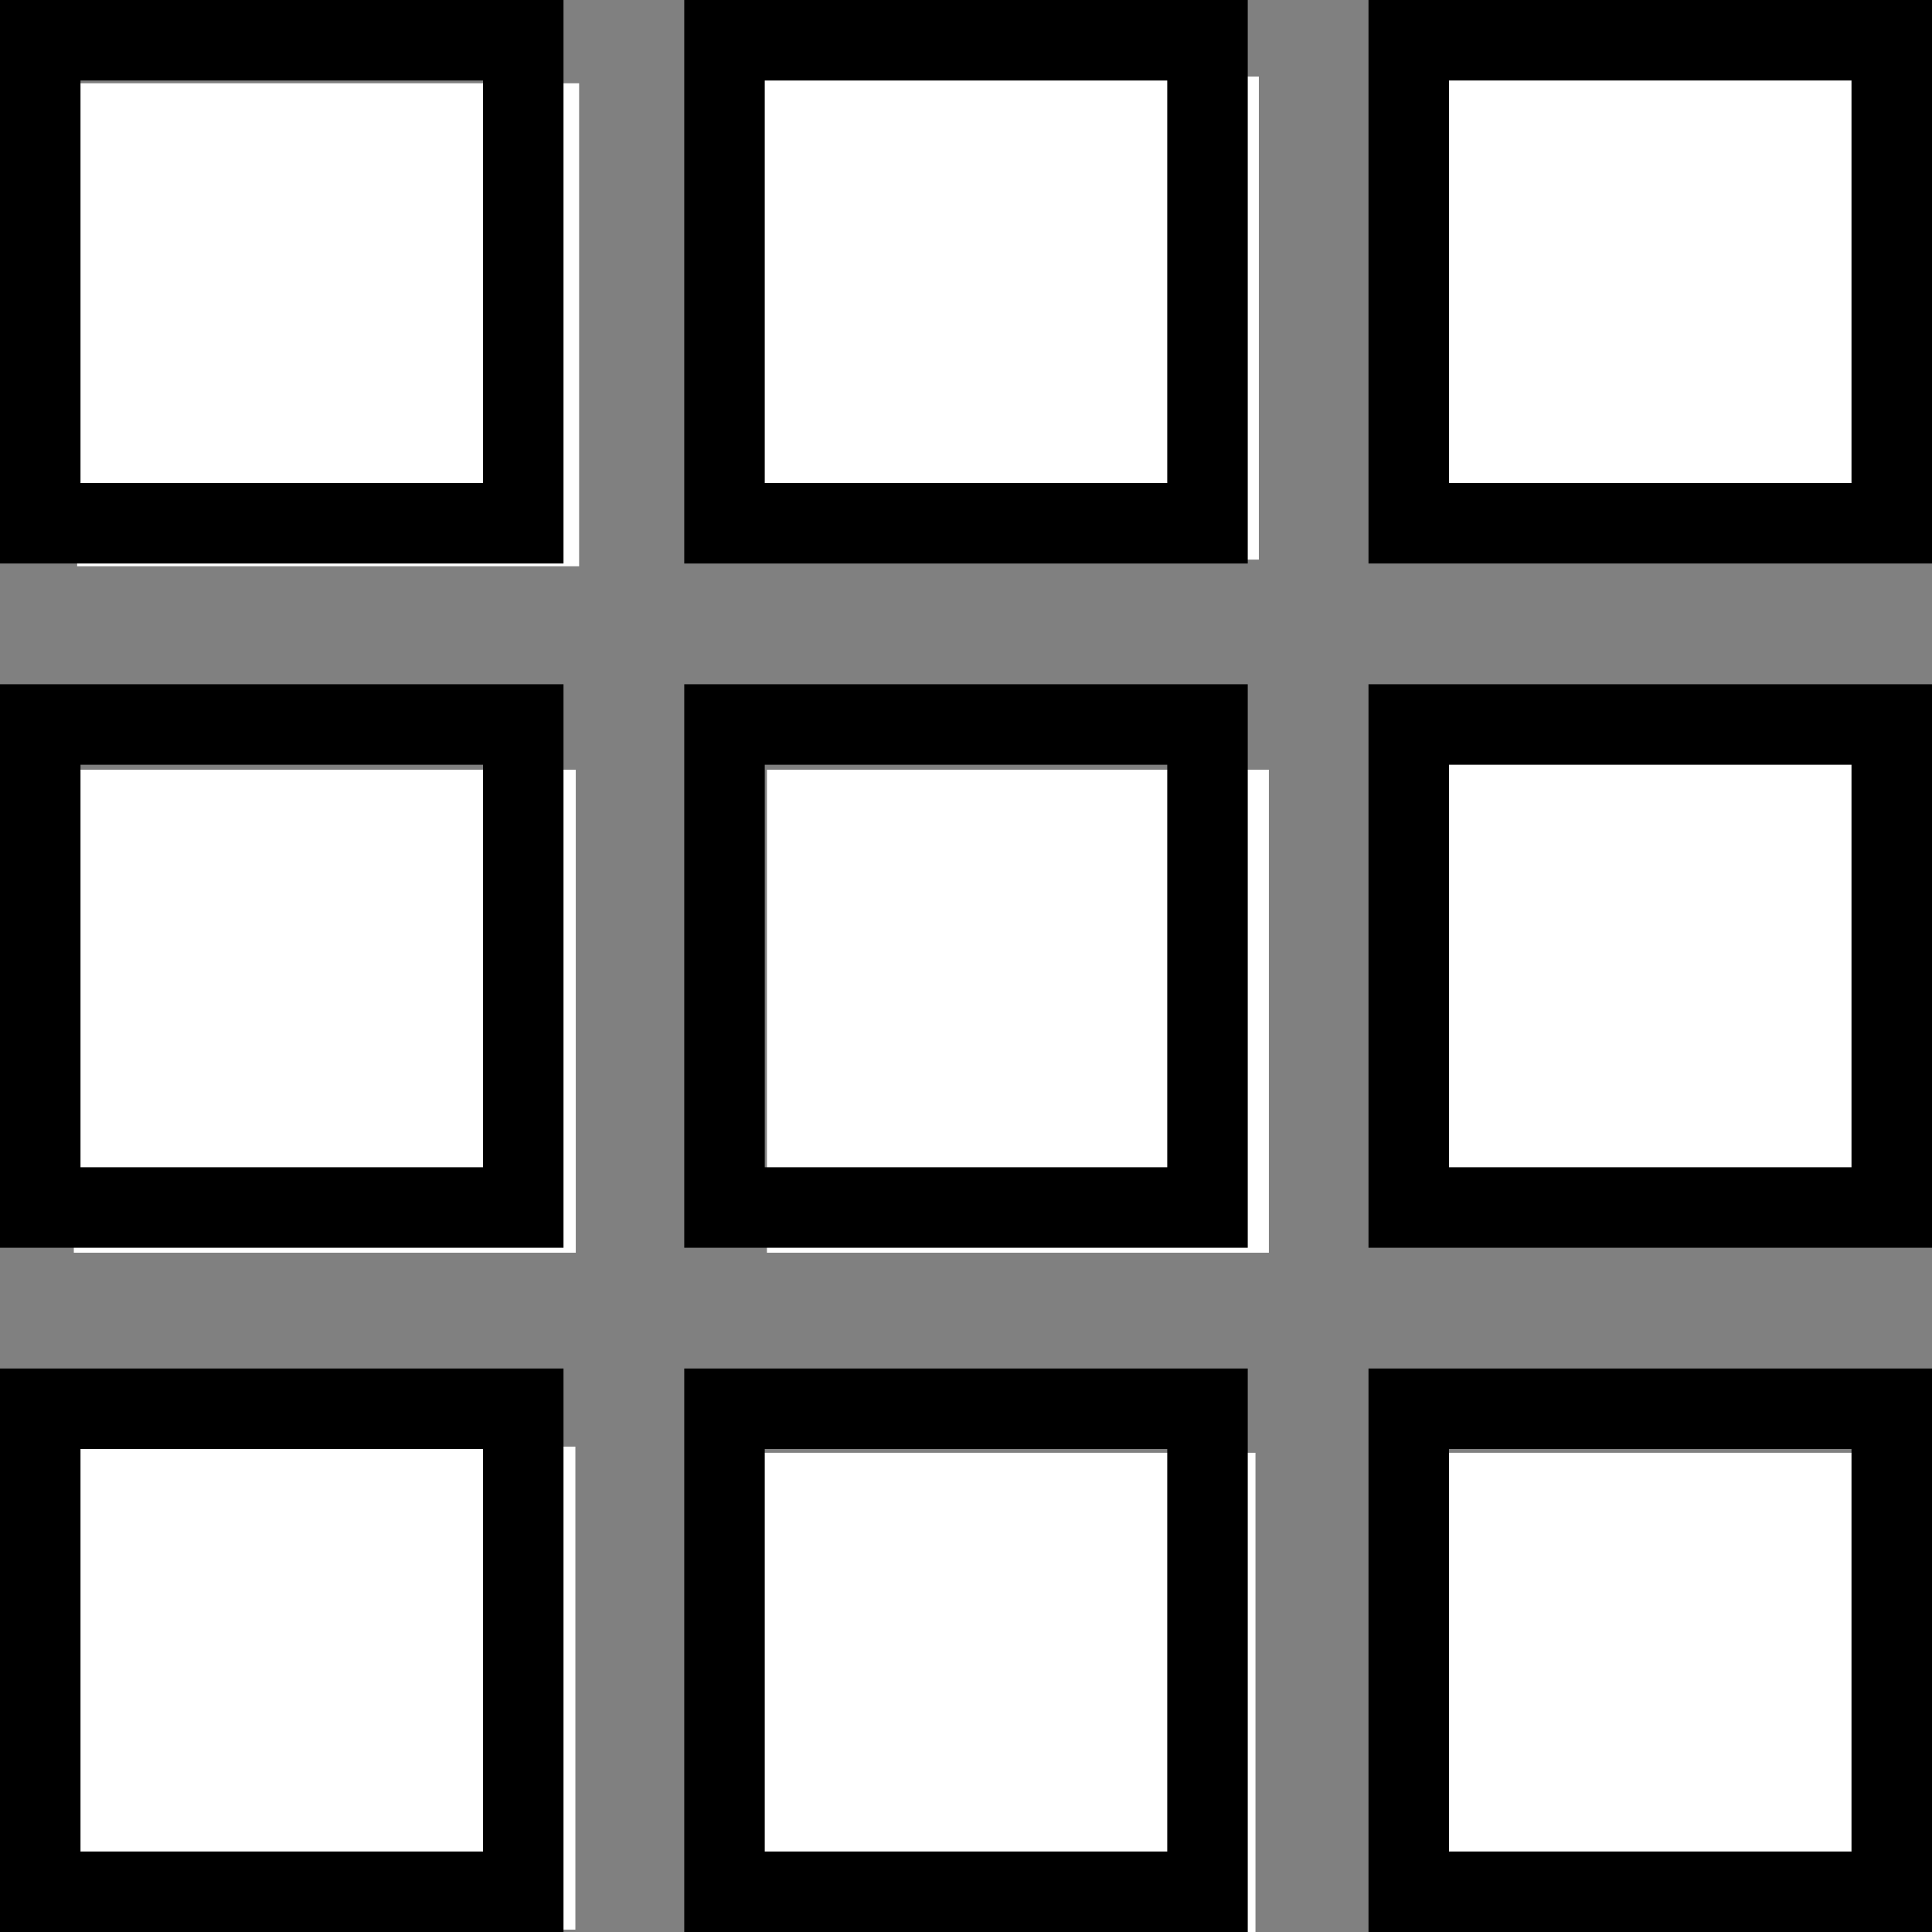
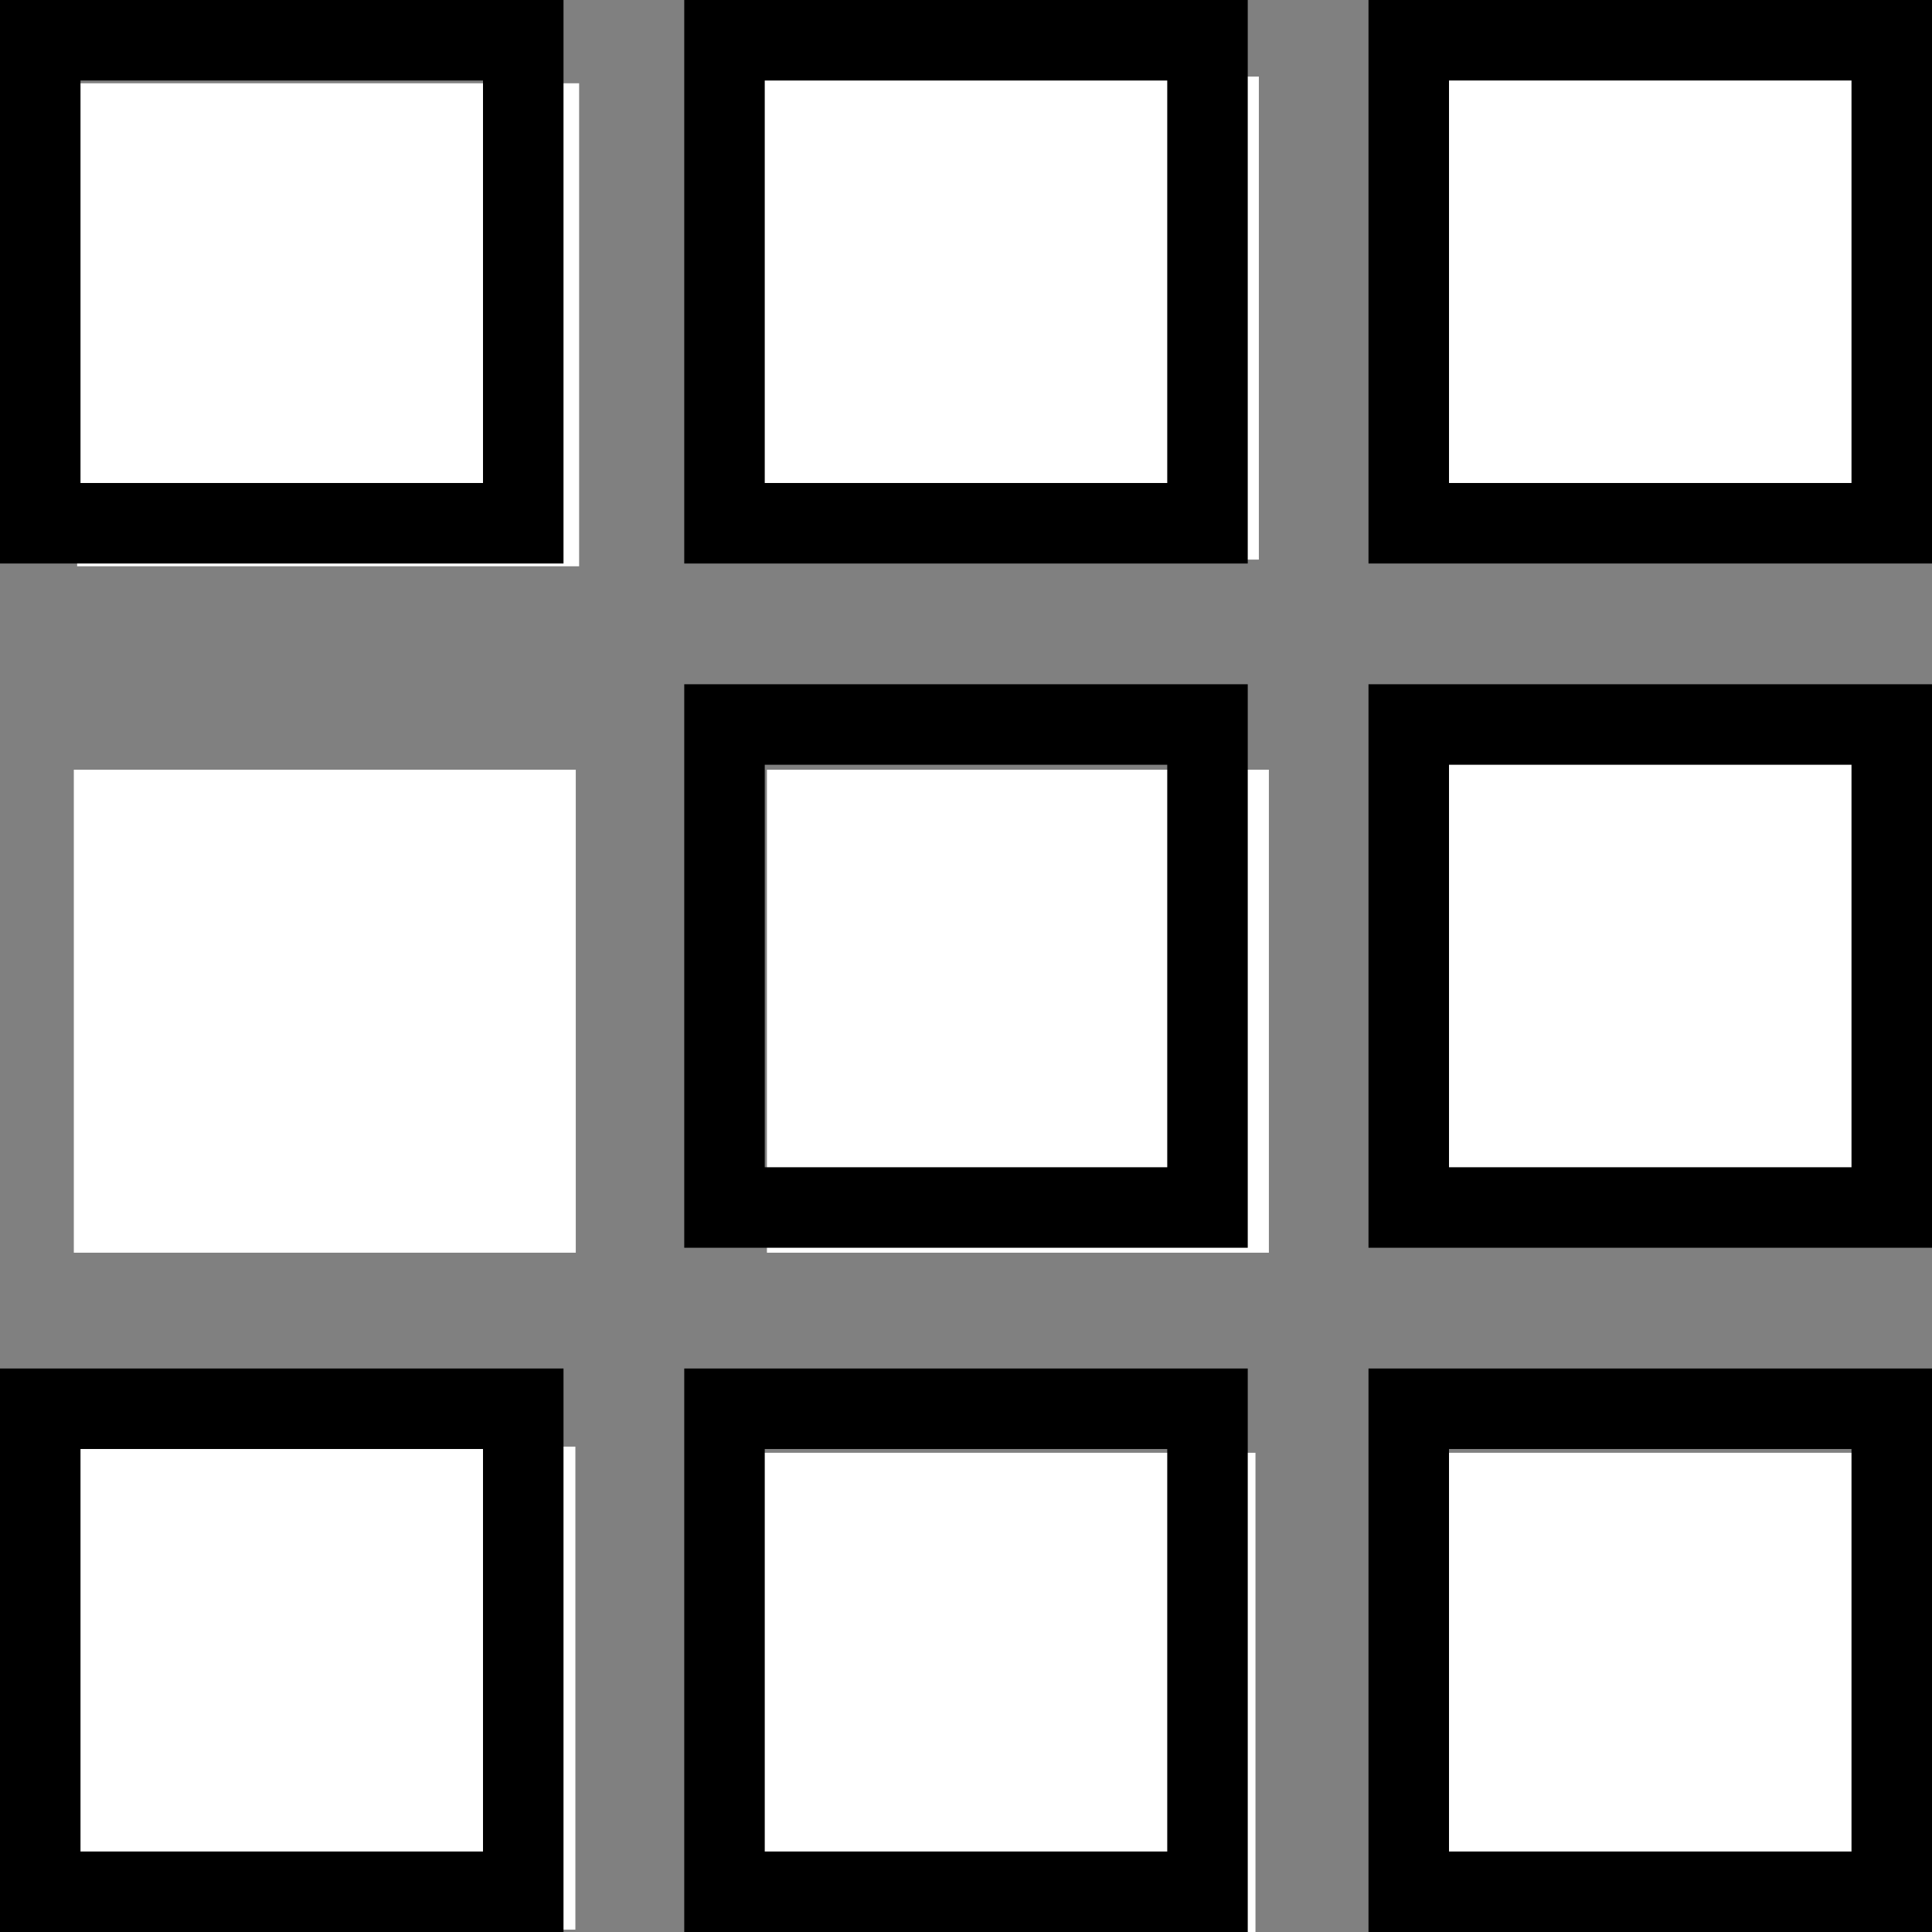
<svg xmlns="http://www.w3.org/2000/svg" xmlns:ns1="http://sodipodi.sourceforge.net/DTD/sodipodi-0.dtd" xmlns:ns2="http://www.inkscape.org/namespaces/inkscape" height="48" width="48" id="Layer_1" version="1.1" viewBox="0 0 48 48" xml:space="preserve" ns1:docname="icon-grid-small.svg" ns2:version="1.0 (4035a4fb49, 2020-05-01)">
  <rect x="0" y="0" width="48" height="48" fill="#808080" stroke="none" />
  <defs id="defs24" />
  <ns1:namedview ns2:document-rotation="0" pagecolor="#ffffff" bordercolor="#666666" borderopacity="1" objecttolerance="10" gridtolerance="10" guidetolerance="10" ns2:pageopacity="0" ns2:pageshadow="2" ns2:window-width="1920" ns2:window-height="1017" id="namedview22" showgrid="false" ns2:zoom="12.020815" ns2:cx="11.514647" ns2:cy="22.199329" ns2:window-x="-8" ns2:window-y="-8" ns2:window-maximized="1" ns2:current-layer="layer3" />
  <g ns2:groupmode="layer" id="layer3" ns2:label="Layer 1" style="display:inline">
    <g ns2:groupmode="layer" id="layer4" ns2:label="Layer 2" style="display:inline">
      <rect y="35.941" x="1.824" height="12" width="12.471" id="rect941" style="display:inline;fill:#ffffff;fill-opacity:1;stroke:none;stroke-width:0.24" />
      <rect style="display:inline;fill:#ffffff;fill-opacity:1;stroke:none;stroke-width:0.24" id="rect941-4" width="12.471" height="12" x="18.721" y="36.094" />
      <rect style="display:inline;fill:#ffffff;fill-opacity:1;stroke:none;stroke-width:0.24" id="rect941-8" width="12.471" height="12" x="35.775" y="36.094" />
      <rect style="display:inline;fill:#ffffff;fill-opacity:1;stroke:none;stroke-width:0.24" id="rect941-7" width="12.471" height="12" x="35.692" y="18.874" ns2:transform-center-x="0.9982684" ns2:transform-center-y="10.814574" />
      <rect style="display:inline;fill:#ffffff;fill-opacity:1;stroke:none;stroke-width:0.24" id="rect941-1" width="12.471" height="12" x="35.692" y="1.82" />
      <rect style="display:inline;fill:#ffffff;fill-opacity:1;stroke:none;stroke-width:0.24" id="rect941-0" width="12.471" height="12" x="18.805" y="1.903" />
      <rect style="display:inline;fill:#ffffff;fill-opacity:1;stroke:none;stroke-width:0.24" id="rect941-73" width="12.471" height="12" x="1.917" y="2.069" />
      <rect style="display:inline;fill:#ffffff;fill-opacity:1;stroke:none;stroke-width:0.24" id="rect941-15" width="12.471" height="12" x="1.834" y="19.123" />
      <rect style="display:inline;fill:#ffffff;fill-opacity:1;stroke:none;stroke-width:0.24" id="rect941-9" width="12.471" height="12" x="19.054" y="19.123" />
    </g>
    <g transform="translate(-1,-1)" id="Layer_1_1_">
      <path id="path2" d="M 15,1 H 1 V 15 H 15 Z M 13,13 H 3 V 3 h 10 z" />
      <path id="path4" d="M 32,1 H 18 V 15 H 32 Z M 30,13 H 20 V 3 h 10 z" />
      <path id="path6" d="M 35,15 H 49 V 1 H 35 Z M 37,3 H 47 V 13 H 37 Z" />
-       <path id="path8" d="M 15,18 H 1 V 32 H 15 Z M 13,30 H 3 V 20 h 10 z" />
      <path id="path10" d="M 18,32 H 32 V 18 H 18 Z M 20,20 H 30 V 30 H 20 Z" />
      <path id="path12" d="M 35,32 H 49 V 18 H 35 Z M 37,20 H 47 V 30 H 37 Z" />
      <path id="path14" d="M 15,35 H 1 V 49 H 15 Z M 13,47 H 3 V 37 h 10 z" />
      <path id="path16" d="M 18,49 H 32 V 35 H 18 Z M 20,37 H 30 V 47 H 20 Z" />
      <path id="path18" d="M 35,49 H 49 V 35 H 35 Z M 37,37 H 47 V 47 H 37 Z" />
    </g>
  </g>
</svg>